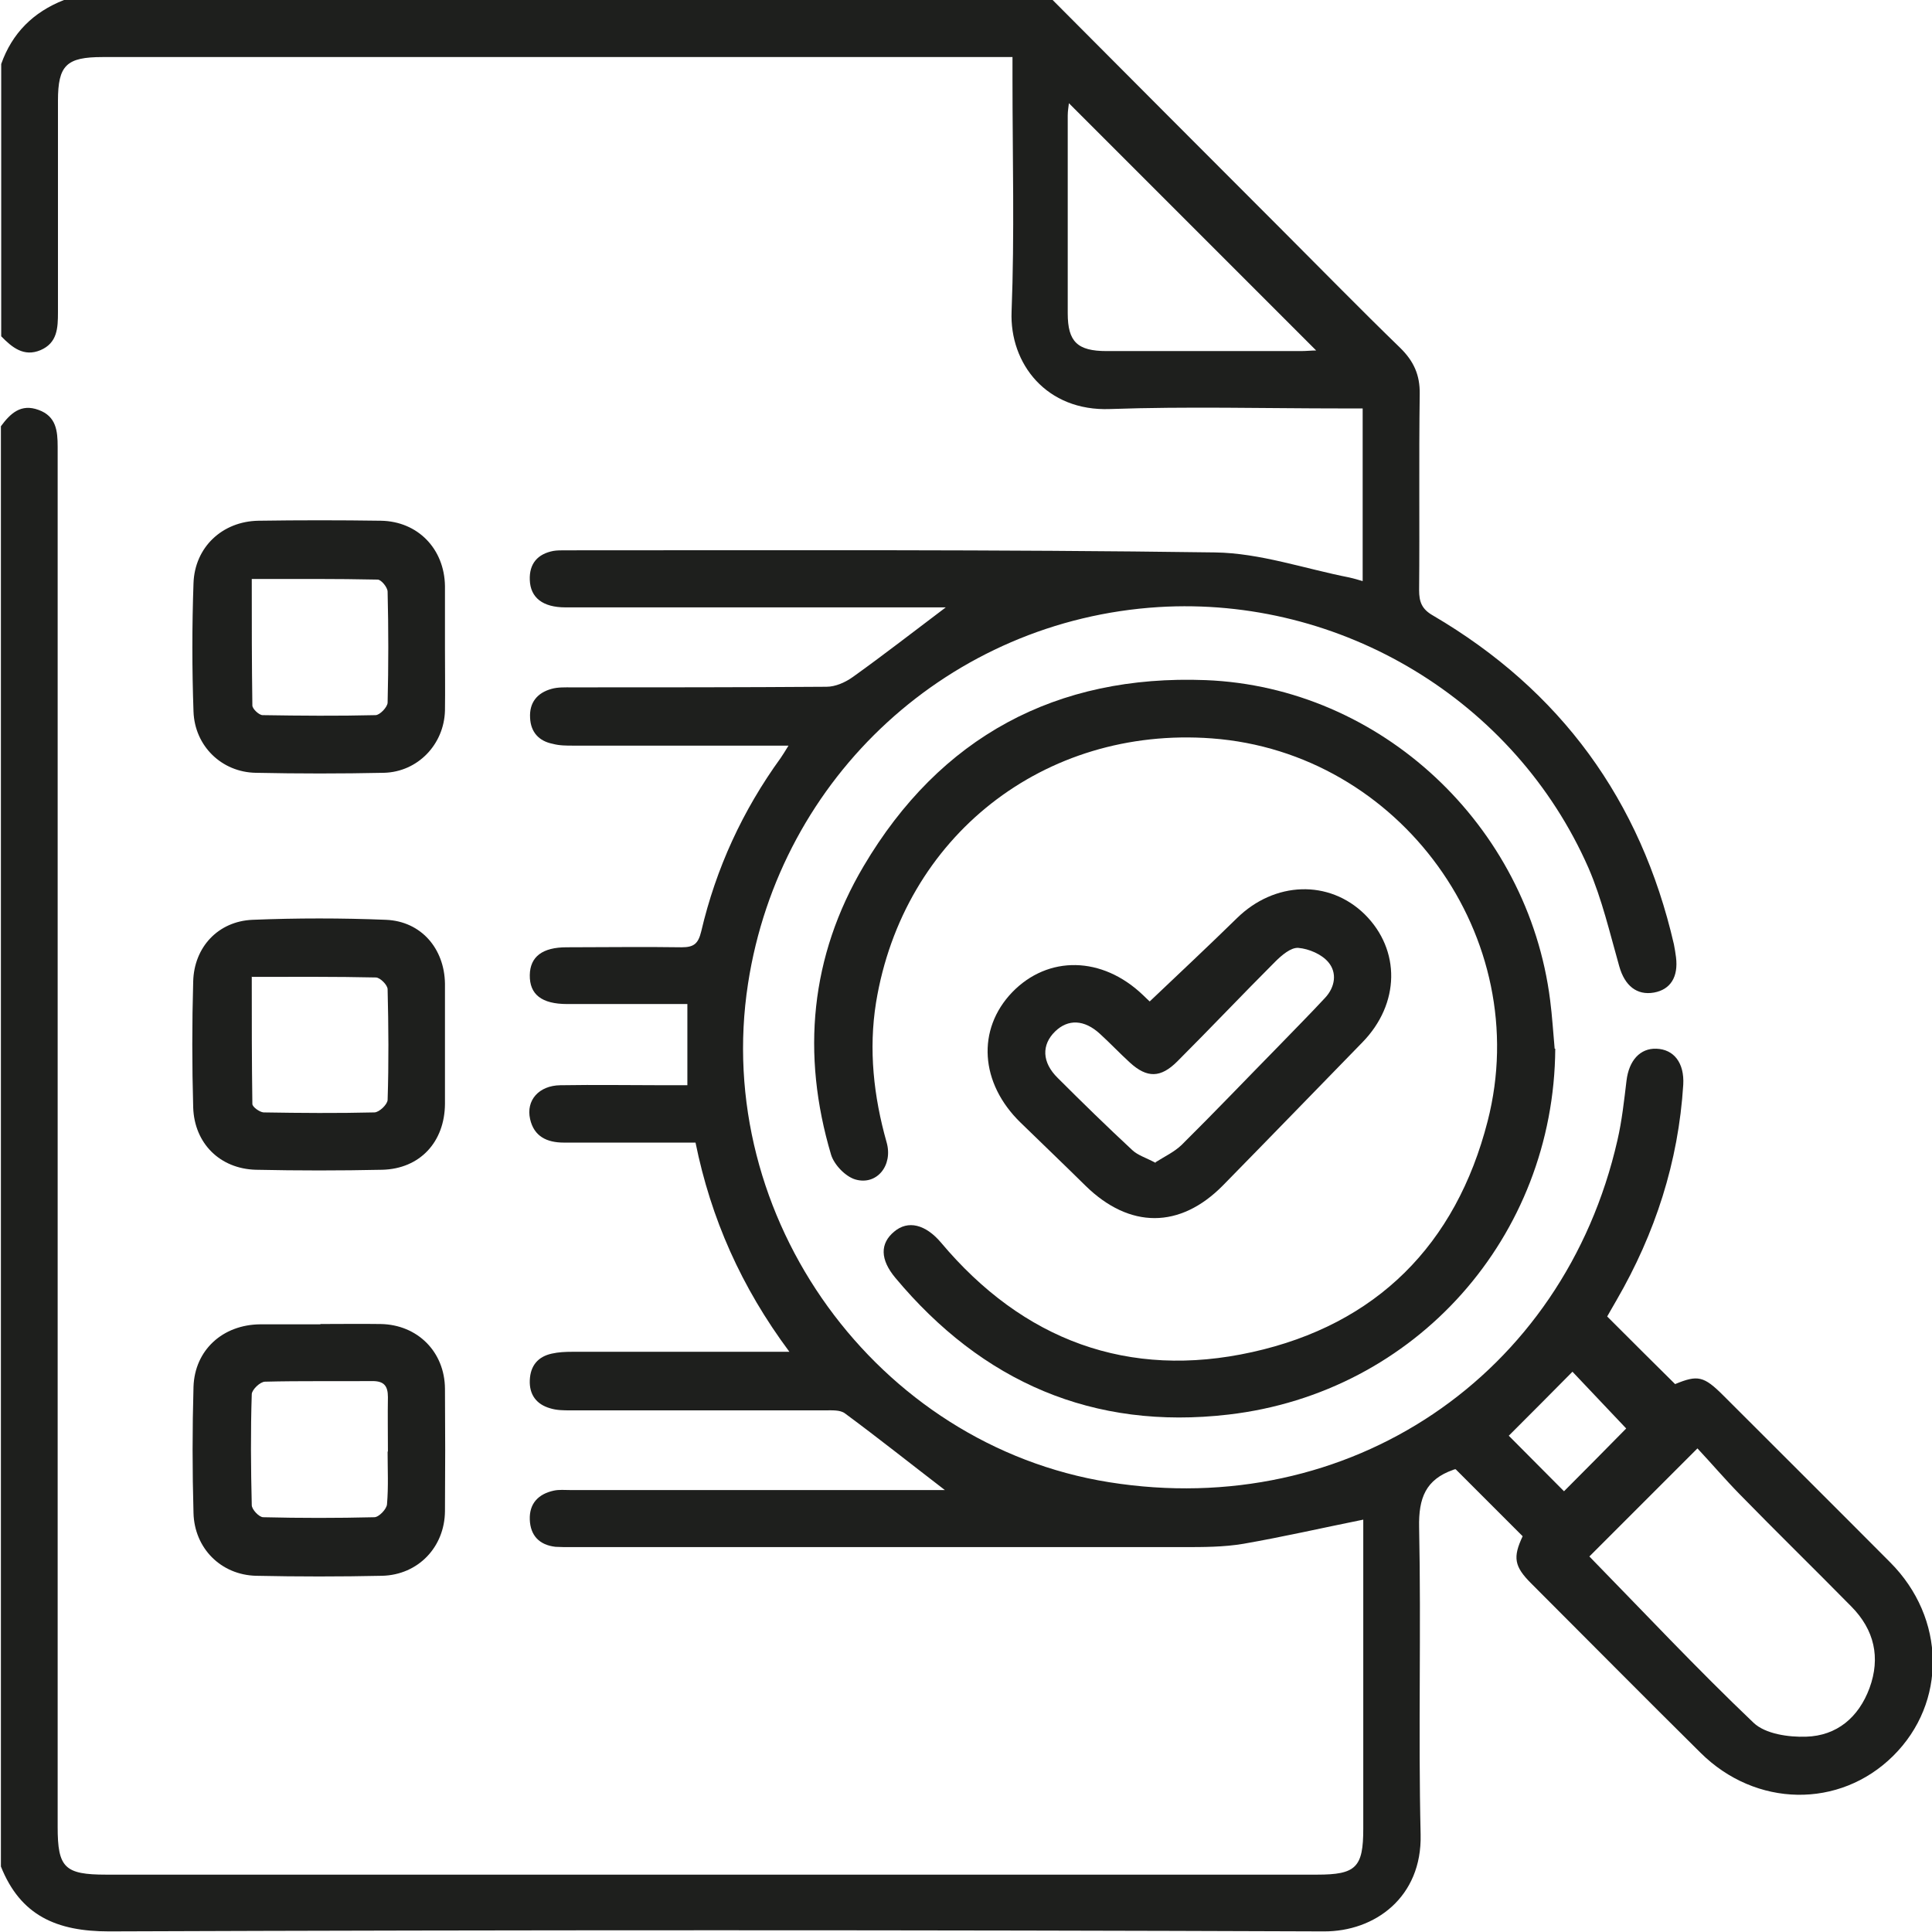
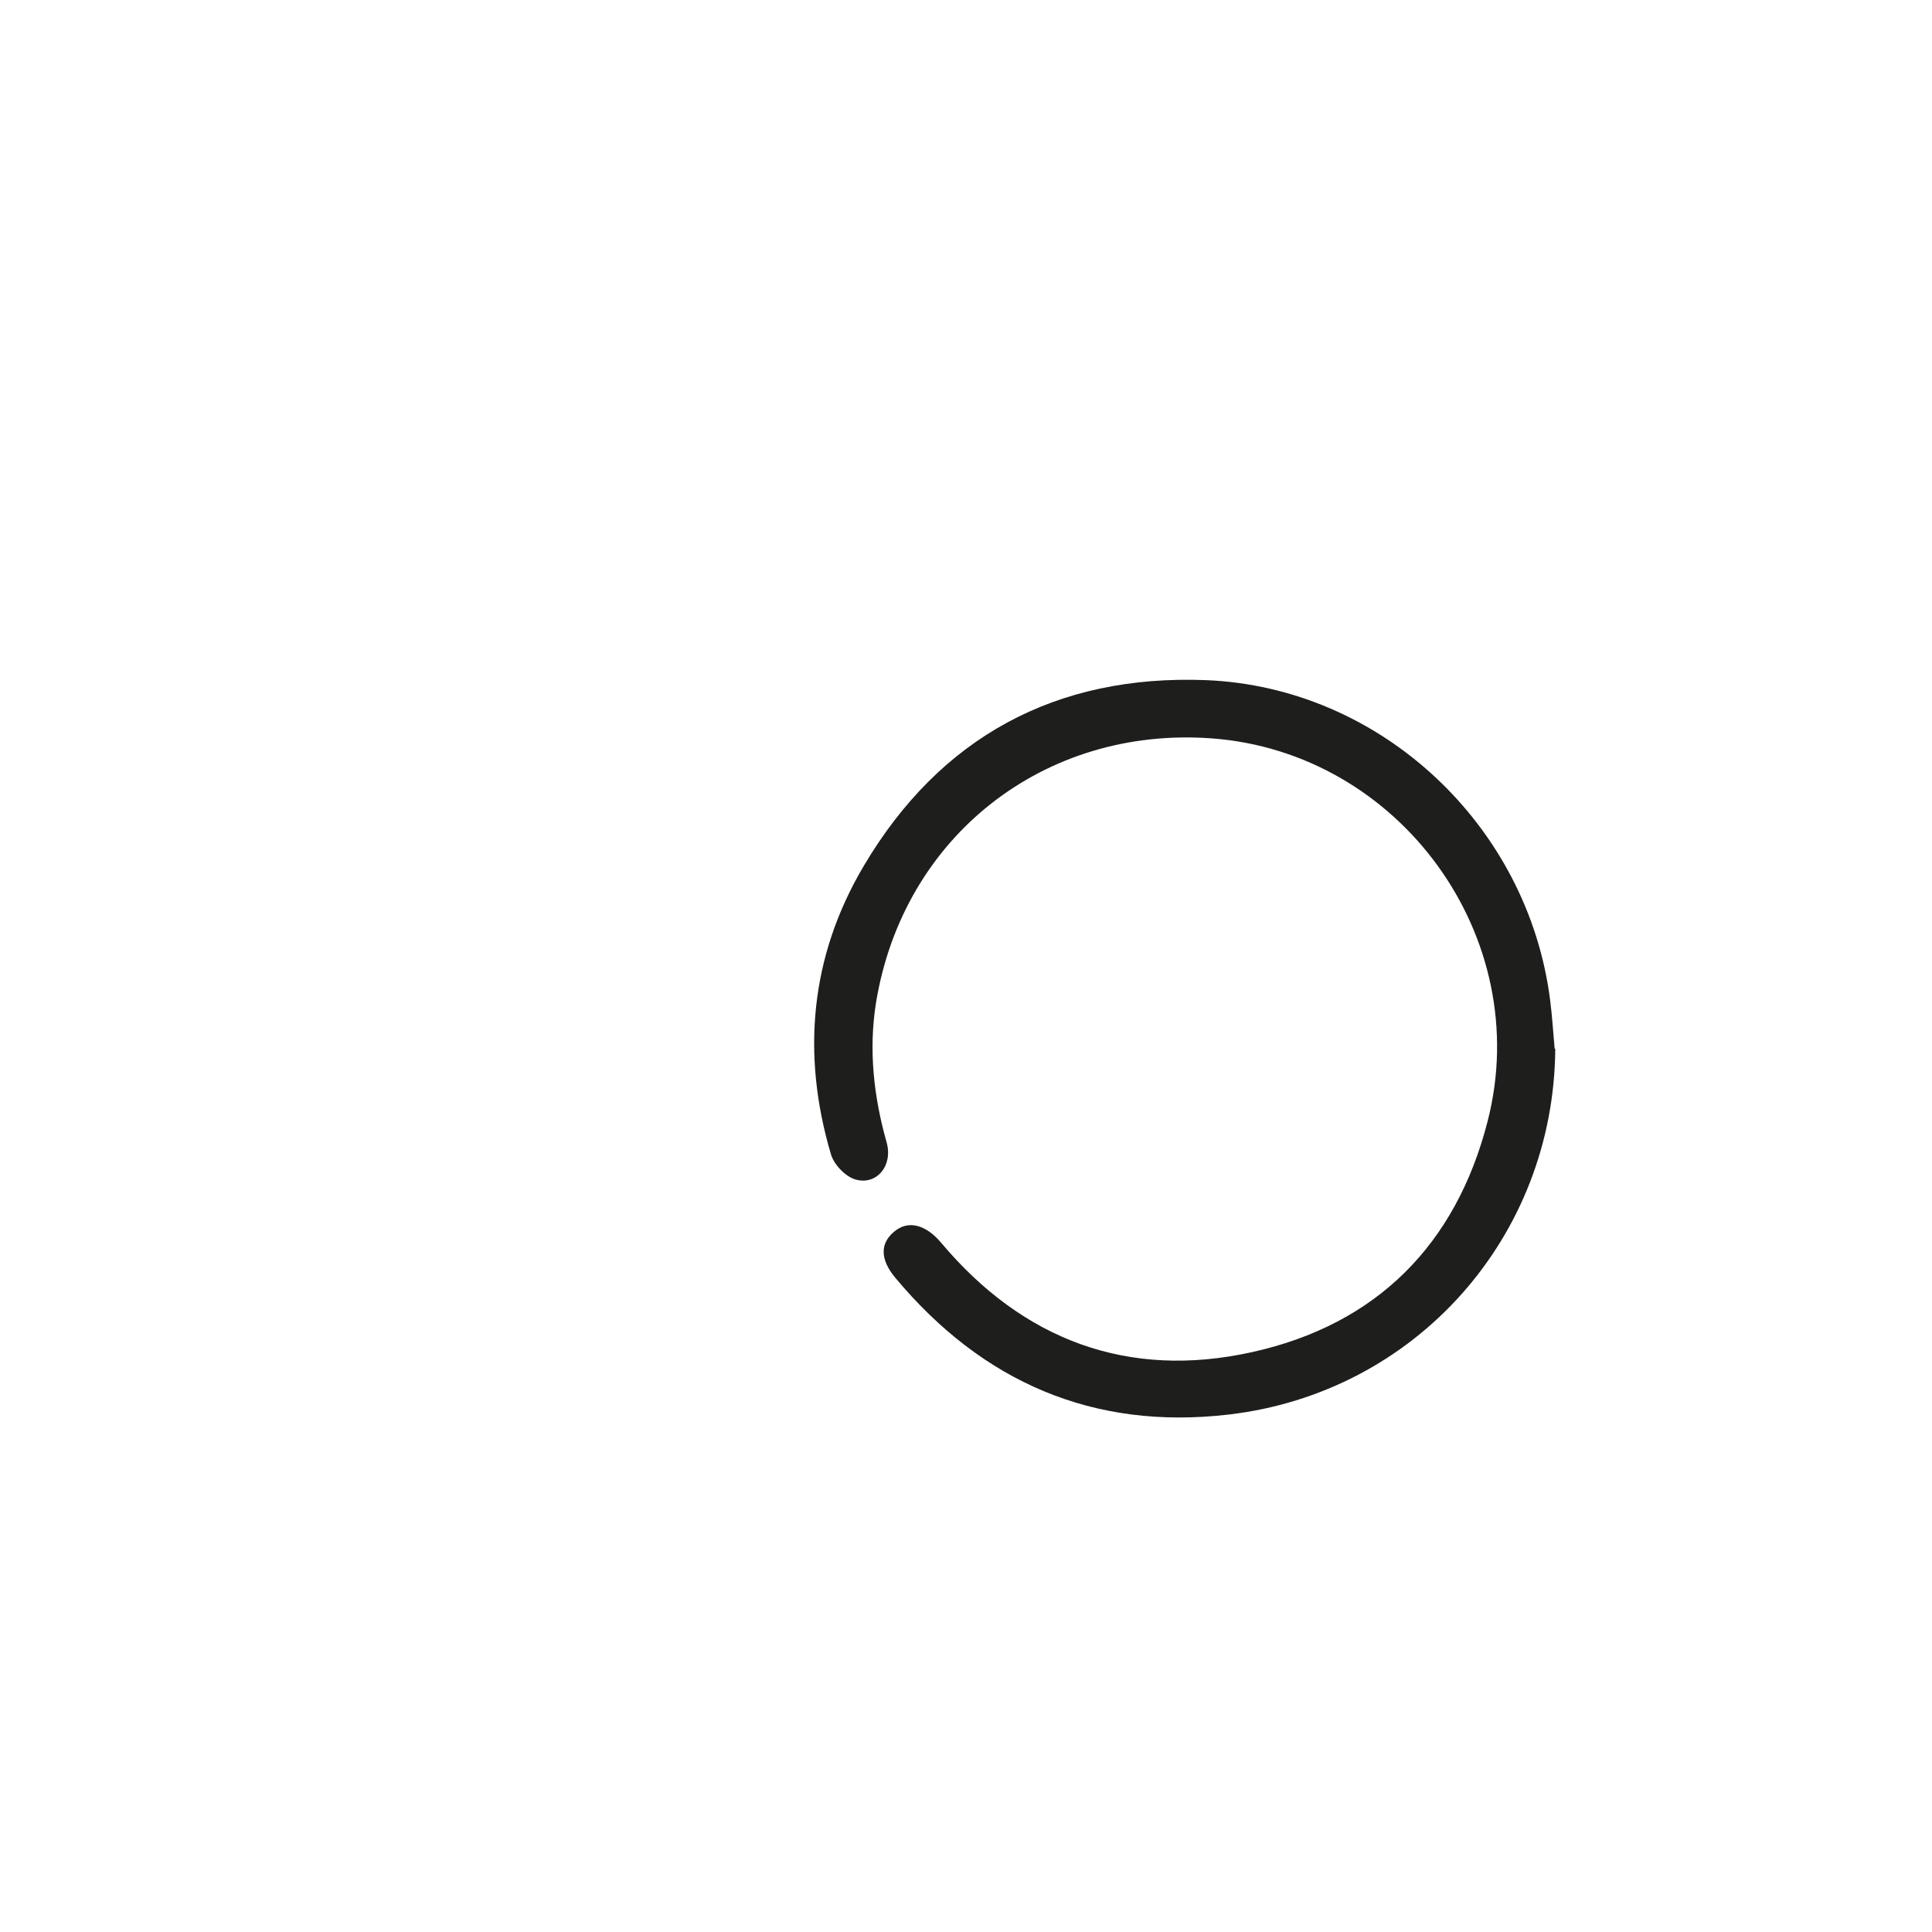
<svg xmlns="http://www.w3.org/2000/svg" id="Calque_2" viewBox="0 0 64 64">
  <defs>
    <style>      .cls-1 {        fill: #1e1f1d;      }    </style>
  </defs>
  <g id="Calque_1-2" data-name="Calque_1">
    <g>
-       <path class="cls-1" d="M34.87,0c2.55,2.56,5.1,5.12,7.66,7.68,1.28,1.28,2.55,2.58,3.85,3.84.45.44.66.9.65,1.53-.03,2.17,0,4.33-.02,6.5,0,.39.09.63.46.84,4.23,2.48,6.88,6.12,7.98,10.89.03.14.05.29.07.43.08.65-.18,1.07-.73,1.17-.57.1-.97-.23-1.15-.87-.31-1.09-.57-2.22-1.02-3.26-2.44-5.55-8.19-9.01-14.24-8.64-6.9.43-12.54,5.6-13.6,12.47-1.2,7.75,4.26,15.29,11.96,16.52,7.94,1.27,15.06-3.51,16.84-11.33.15-.65.22-1.31.3-1.97.08-.67.45-1.08.99-1.06.58.02.93.47.89,1.19-.16,2.56-.93,4.93-2.21,7.14-.11.2-.23.39-.31.54.76.76,1.49,1.49,2.25,2.24.75-.31.95-.27,1.6.38,1.84,1.84,3.69,3.68,5.52,5.52,1.85,1.85,1.89,4.65.1,6.42-1.77,1.75-4.55,1.71-6.38-.11-1.88-1.86-3.74-3.74-5.61-5.61-.56-.56-.61-.86-.28-1.56-.74-.74-1.47-1.47-2.22-2.22,0,0-.04,0-.08.02-.91.32-1.15.93-1.13,1.9.07,3.39-.03,6.79.05,10.18.05,2.08-1.52,3.22-3.21,3.21-13.41-.05-26.83-.05-40.24,0-1.73,0-2.93-.52-3.58-2.15V14.12c.31-.42.66-.76,1.25-.54.58.21.63.69.63,1.22,0,15.24,0,30.48,0,45.72,0,1.35.23,1.58,1.61,1.58,13.37,0,26.74,0,40.11,0,1.29,0,1.53-.24,1.53-1.52,0-3.21,0-6.41,0-9.62v-.62c-1.34.27-2.65.57-3.97.8-.65.11-1.33.11-1.99.11-6.77,0-13.54,0-20.3,0-.17,0-.33,0-.5-.01-.53-.06-.83-.37-.85-.9-.02-.54.29-.85.79-.96.18-.04.37-.02.56-.02,3.92,0,7.83,0,11.75,0,.22,0,.44,0,.65,0-1.12-.86-2.2-1.72-3.31-2.54-.16-.12-.43-.1-.66-.1-2.81,0-5.62,0-8.43,0-.23,0-.46,0-.68-.07-.45-.13-.69-.45-.67-.93.02-.48.27-.78.73-.88.22-.05.45-.06.68-.06,2.12,0,4.25,0,6.37,0,.22,0,.44,0,.82,0-1.6-2.15-2.6-4.42-3.11-6.93-1.49,0-2.92,0-4.36,0-.56,0-.99-.2-1.12-.78-.14-.62.29-1.11,1-1.12,1.17-.02,2.33,0,3.5,0,.22,0,.45,0,.71,0v-2.69c-.43,0-.86,0-1.29,0-.9,0-1.79,0-2.69,0-.85,0-1.25-.32-1.24-.96.01-.61.42-.92,1.22-.92,1.27,0,2.54-.02,3.81,0,.41,0,.55-.12.65-.53.49-2.09,1.37-4,2.63-5.74.07-.1.13-.2.26-.41-.33,0-.54,0-.76,0-2.12,0-4.25,0-6.37,0-.23,0-.46,0-.68-.06-.46-.09-.73-.39-.75-.86-.03-.51.24-.83.71-.96.21-.06.45-.05.68-.05,2.81,0,5.62,0,8.43-.02.3,0,.63-.15.88-.33,1.02-.73,2.02-1.51,3.07-2.3-.23,0-.45,0-.67,0-3.98,0-7.96,0-11.93,0-.75,0-1.16-.32-1.18-.91-.02-.54.26-.86.78-.96.12-.02.25-.02.37-.02,7.18,0,14.37-.03,21.55.07,1.49.02,2.97.54,4.45.83.14.03.27.07.44.12v-5.72c-.24,0-.47,0-.69,0-2.56,0-5.13-.07-7.68.02-2.1.08-3.33-1.5-3.26-3.23.1-2.56.03-5.12.03-7.68v-.75c-.27,0-.49,0-.71,0-9.81,0-19.62,0-29.43,0-1.2,0-1.48.27-1.48,1.45,0,2.33,0,4.66,0,7,0,.53-.02,1.02-.58,1.26-.55.23-.94-.09-1.3-.46V2.12C.4,1.1,1.1.4,2.12,0c10.91,0,21.83,0,32.74,0ZM52.65,51.56c1.78,1.82,3.56,3.72,5.44,5.51.39.37,1.16.48,1.74.46,1.02-.03,1.74-.64,2.1-1.61.37-1.01.16-1.93-.6-2.7-1.23-1.25-2.48-2.47-3.7-3.72-.49-.5-.95-1.04-1.4-1.52-1.28,1.28-2.45,2.45-3.58,3.58ZM35.41,3.41c-.01.11-.04.26-.04.41,0,2.19,0,4.37,0,6.56,0,.94.32,1.25,1.29,1.25,2.14,0,4.29,0,6.43,0,.18,0,.35-.02.51-.02-2.74-2.74-5.46-5.46-8.19-8.19ZM51.8,49.41c.72-.72,1.43-1.44,2.07-2.09-.59-.62-1.23-1.3-1.78-1.88-.71.72-1.42,1.43-2.11,2.12.57.57,1.21,1.22,1.83,1.84Z" />
-       <path class="cls-1" d="M10.61,43.86c.67,0,1.33-.01,2,0,1.22.02,2.12.92,2.13,2.14.01,1.35.01,2.71,0,4.06-.01,1.19-.89,2.11-2.08,2.14-1.39.03-2.79.03-4.18,0-1.16-.03-2.04-.91-2.07-2.08-.04-1.39-.04-2.79,0-4.18.04-1.22.97-2.06,2.21-2.07.67,0,1.33,0,2,0ZM12.85,48.09c0-.6-.01-1.21,0-1.81,0-.37-.13-.53-.51-.53-1.19.01-2.37-.01-3.56.02-.16,0-.43.26-.44.41-.04,1.23-.03,2.45,0,3.68,0,.14.24.4.38.4,1.23.03,2.45.03,3.68,0,.15,0,.41-.27.42-.43.05-.58.02-1.16.02-1.75Z" />
-       <path class="cls-1" d="M14.74,21.48c0,.69.01,1.37,0,2.06-.03,1.12-.9,2.03-2.02,2.06-1.42.03-2.83.03-4.25,0-1.12-.02-2.02-.88-2.06-2.03-.05-1.41-.05-2.83,0-4.25.04-1.19.95-2.05,2.15-2.07,1.35-.02,2.71-.02,4.06,0,1.22.02,2.1.93,2.12,2.16,0,.69,0,1.37,0,2.06ZM8.34,19.19c0,1.45,0,2.81.02,4.18,0,.11.22.32.34.32,1.25.02,2.5.03,3.74,0,.14,0,.39-.26.4-.41.03-1.23.03-2.45,0-3.68,0-.14-.21-.4-.33-.4-1.37-.03-2.74-.02-4.17-.02Z" />
-       <path class="cls-1" d="M14.74,34.63c0,.65,0,1.29,0,1.94-.01,1.26-.83,2.15-2.08,2.18-1.39.03-2.79.03-4.18,0-1.19-.03-2.04-.87-2.08-2.06-.04-1.39-.04-2.79,0-4.18.03-1.14.83-1.99,1.96-2.04,1.47-.06,2.96-.06,4.43,0,1.16.05,1.93.95,1.95,2.11,0,.69,0,1.37,0,2.06ZM8.34,32.35c0,1.45,0,2.84.02,4.22,0,.1.24.27.37.28,1.22.02,2.45.03,3.67,0,.16,0,.43-.26.44-.41.04-1.22.03-2.45,0-3.67,0-.14-.25-.39-.39-.39-1.33-.03-2.65-.02-4.1-.02Z" />
      <path class="cls-1" d="M51.52,34.74c-.04,6.22-4.61,11.4-10.83,12.12-4.48.52-8.15-1.08-11.03-4.53-.51-.61-.51-1.14-.04-1.53.46-.39,1.04-.24,1.55.36,2.72,3.24,6.21,4.54,10.31,3.63,4.11-.91,6.75-3.55,7.8-7.65,1.56-6.08-2.9-12.22-9.14-12.68-5.55-.41-10.22,3.25-11.12,8.75-.25,1.56-.08,3.11.35,4.63.22.77-.33,1.44-1.04,1.23-.33-.1-.7-.49-.8-.82-.99-3.33-.69-6.57,1.08-9.56,2.53-4.28,6.38-6.35,11.33-6.16,5.81.23,10.68,4.82,11.41,10.6.07.54.1,1.07.15,1.61Z" />
-       <path class="cls-1" d="M38.09,33.17c.99-.94,1.94-1.83,2.88-2.75,1.25-1.23,3.06-1.29,4.24-.13,1.19,1.18,1.17,2.96-.08,4.24-1.54,1.58-3.07,3.16-4.62,4.74-1.42,1.44-3.09,1.44-4.55.01-.71-.7-1.43-1.39-2.15-2.09-1.35-1.31-1.46-3.09-.28-4.32,1.19-1.23,2.98-1.2,4.33.09.09.09.18.17.22.21ZM38.28,38.5c.3-.19.62-.34.86-.57,1.08-1.07,2.13-2.17,3.19-3.25.52-.54,1.05-1.07,1.56-1.62.34-.36.41-.84.11-1.19-.22-.26-.64-.44-.99-.47-.25-.02-.56.25-.77.46-1.09,1.09-2.15,2.21-3.24,3.3-.55.55-1,.56-1.57.04-.34-.31-.65-.64-.99-.95-.52-.48-1.06-.5-1.49-.08-.45.44-.44,1.02.09,1.54.81.81,1.63,1.61,2.47,2.39.18.17.45.25.77.42Z" />
    </g>
  </g>
</svg>